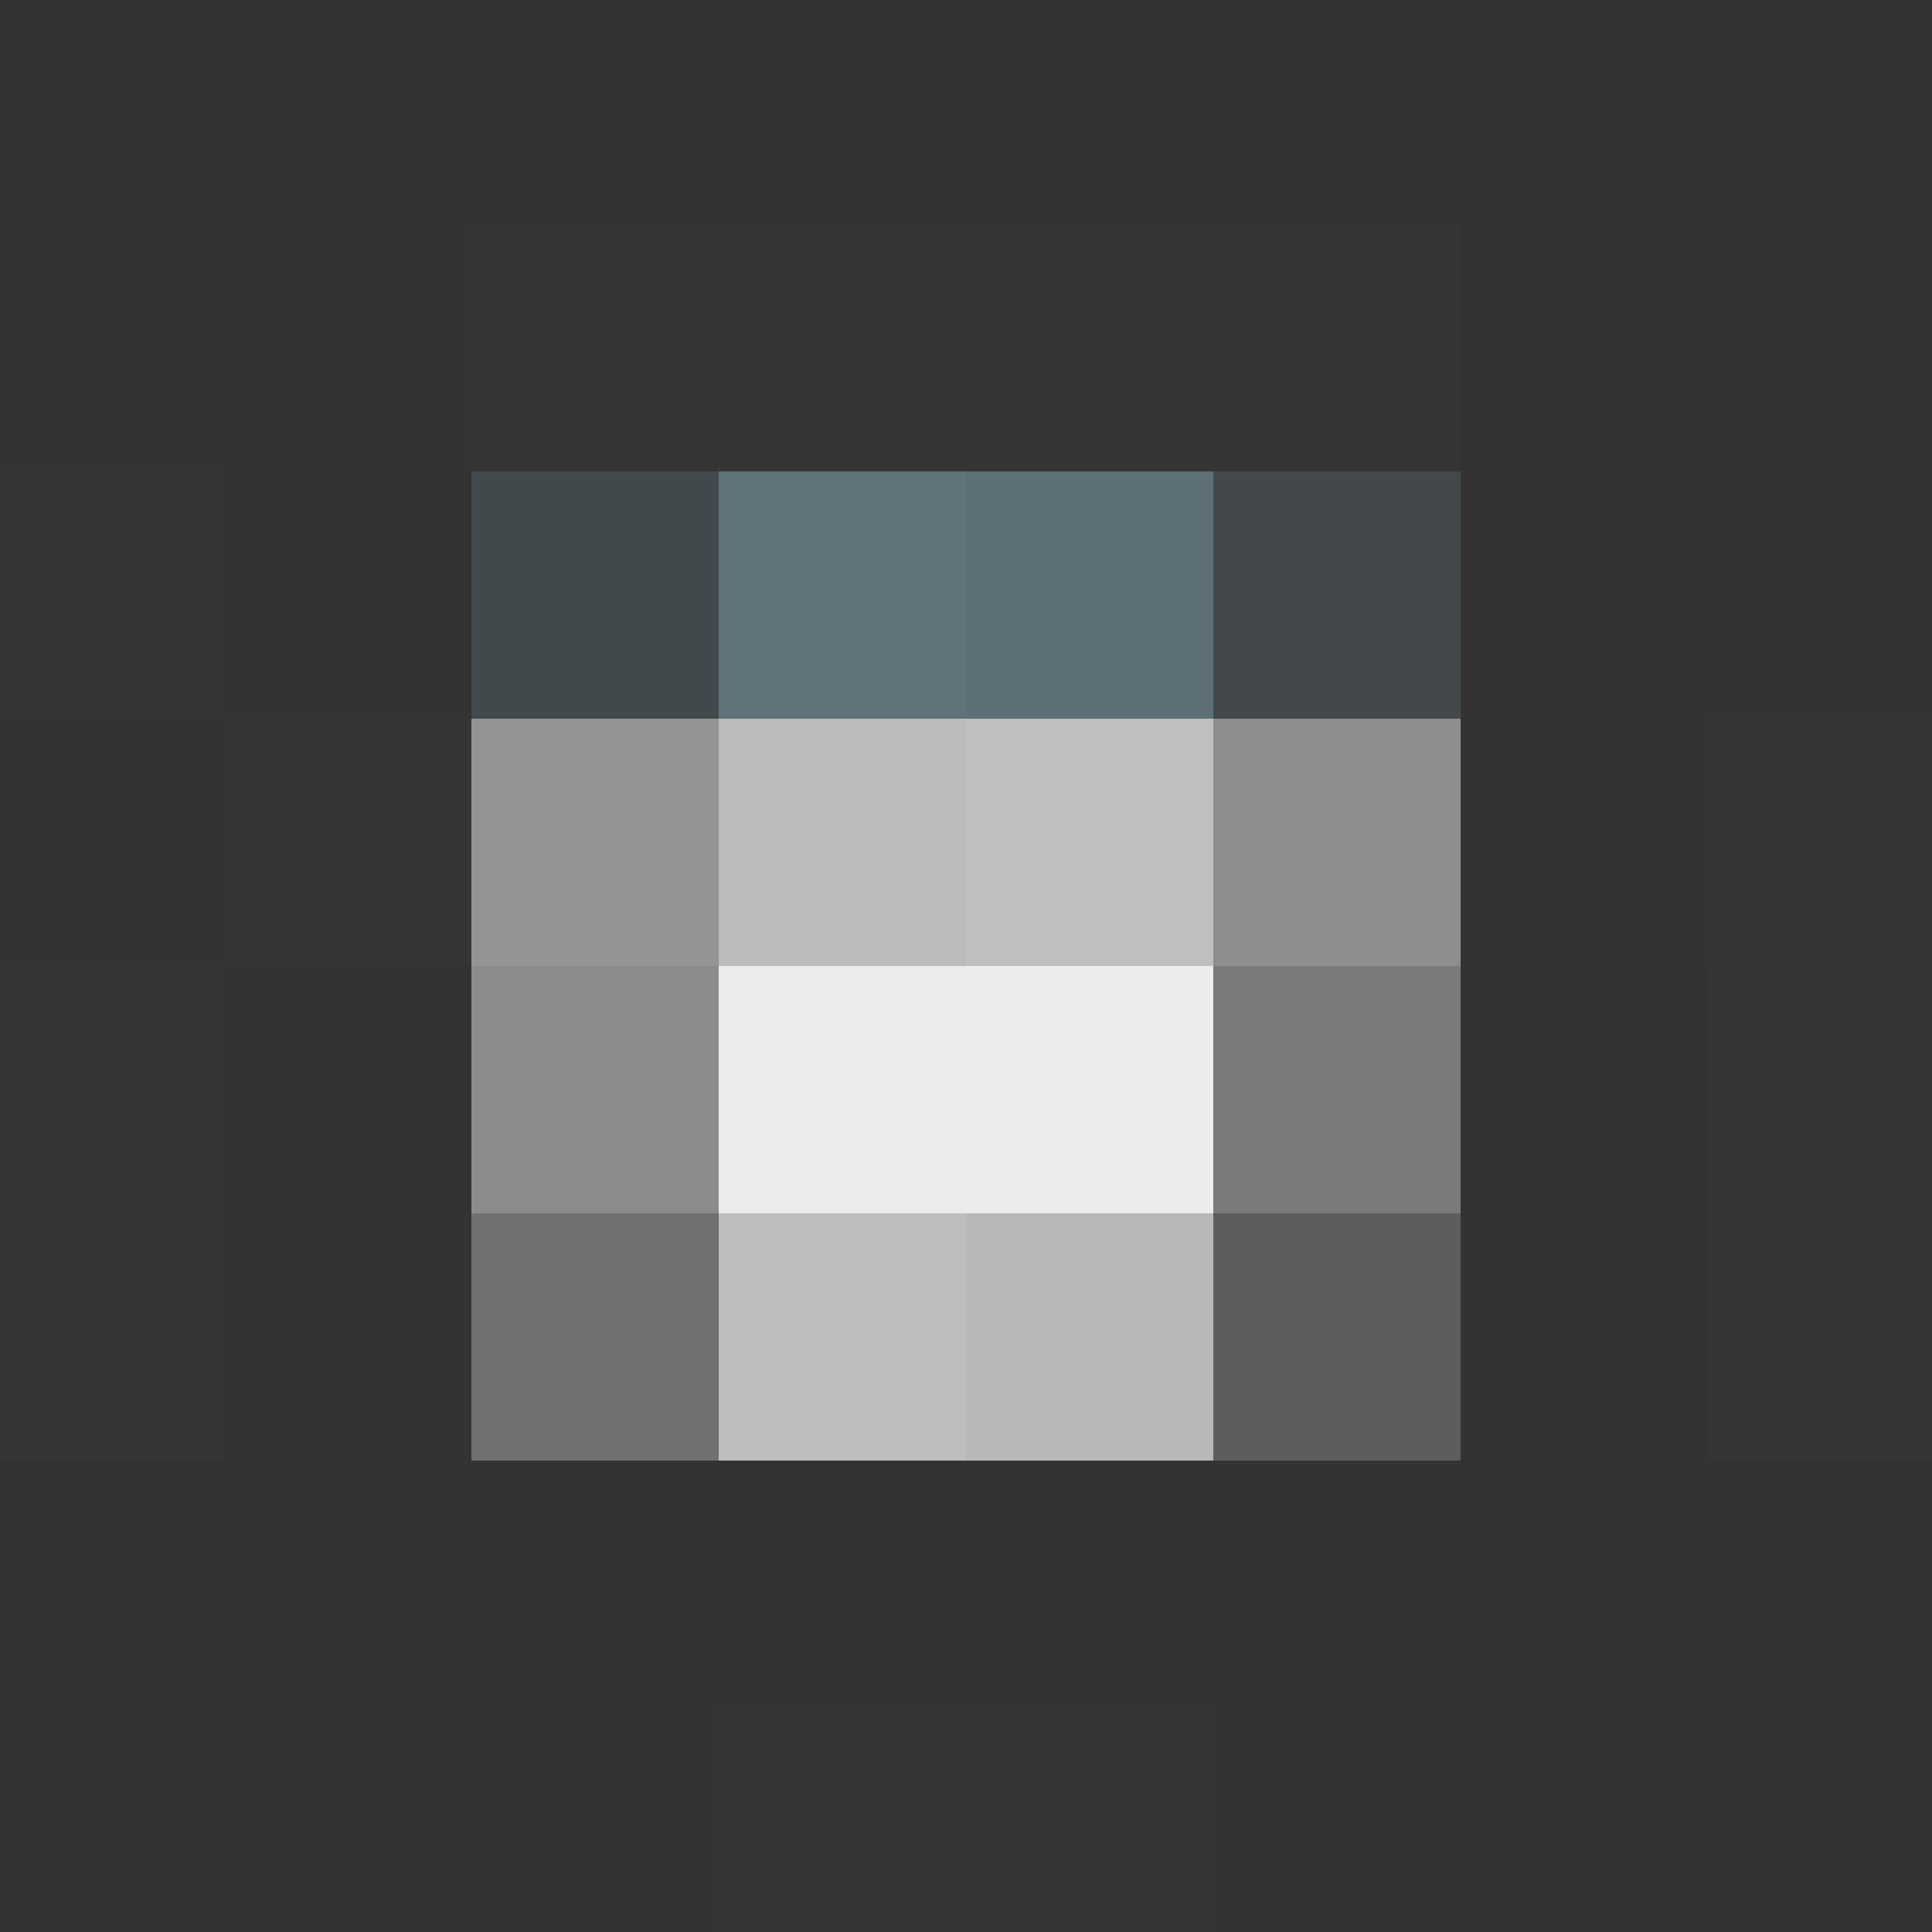
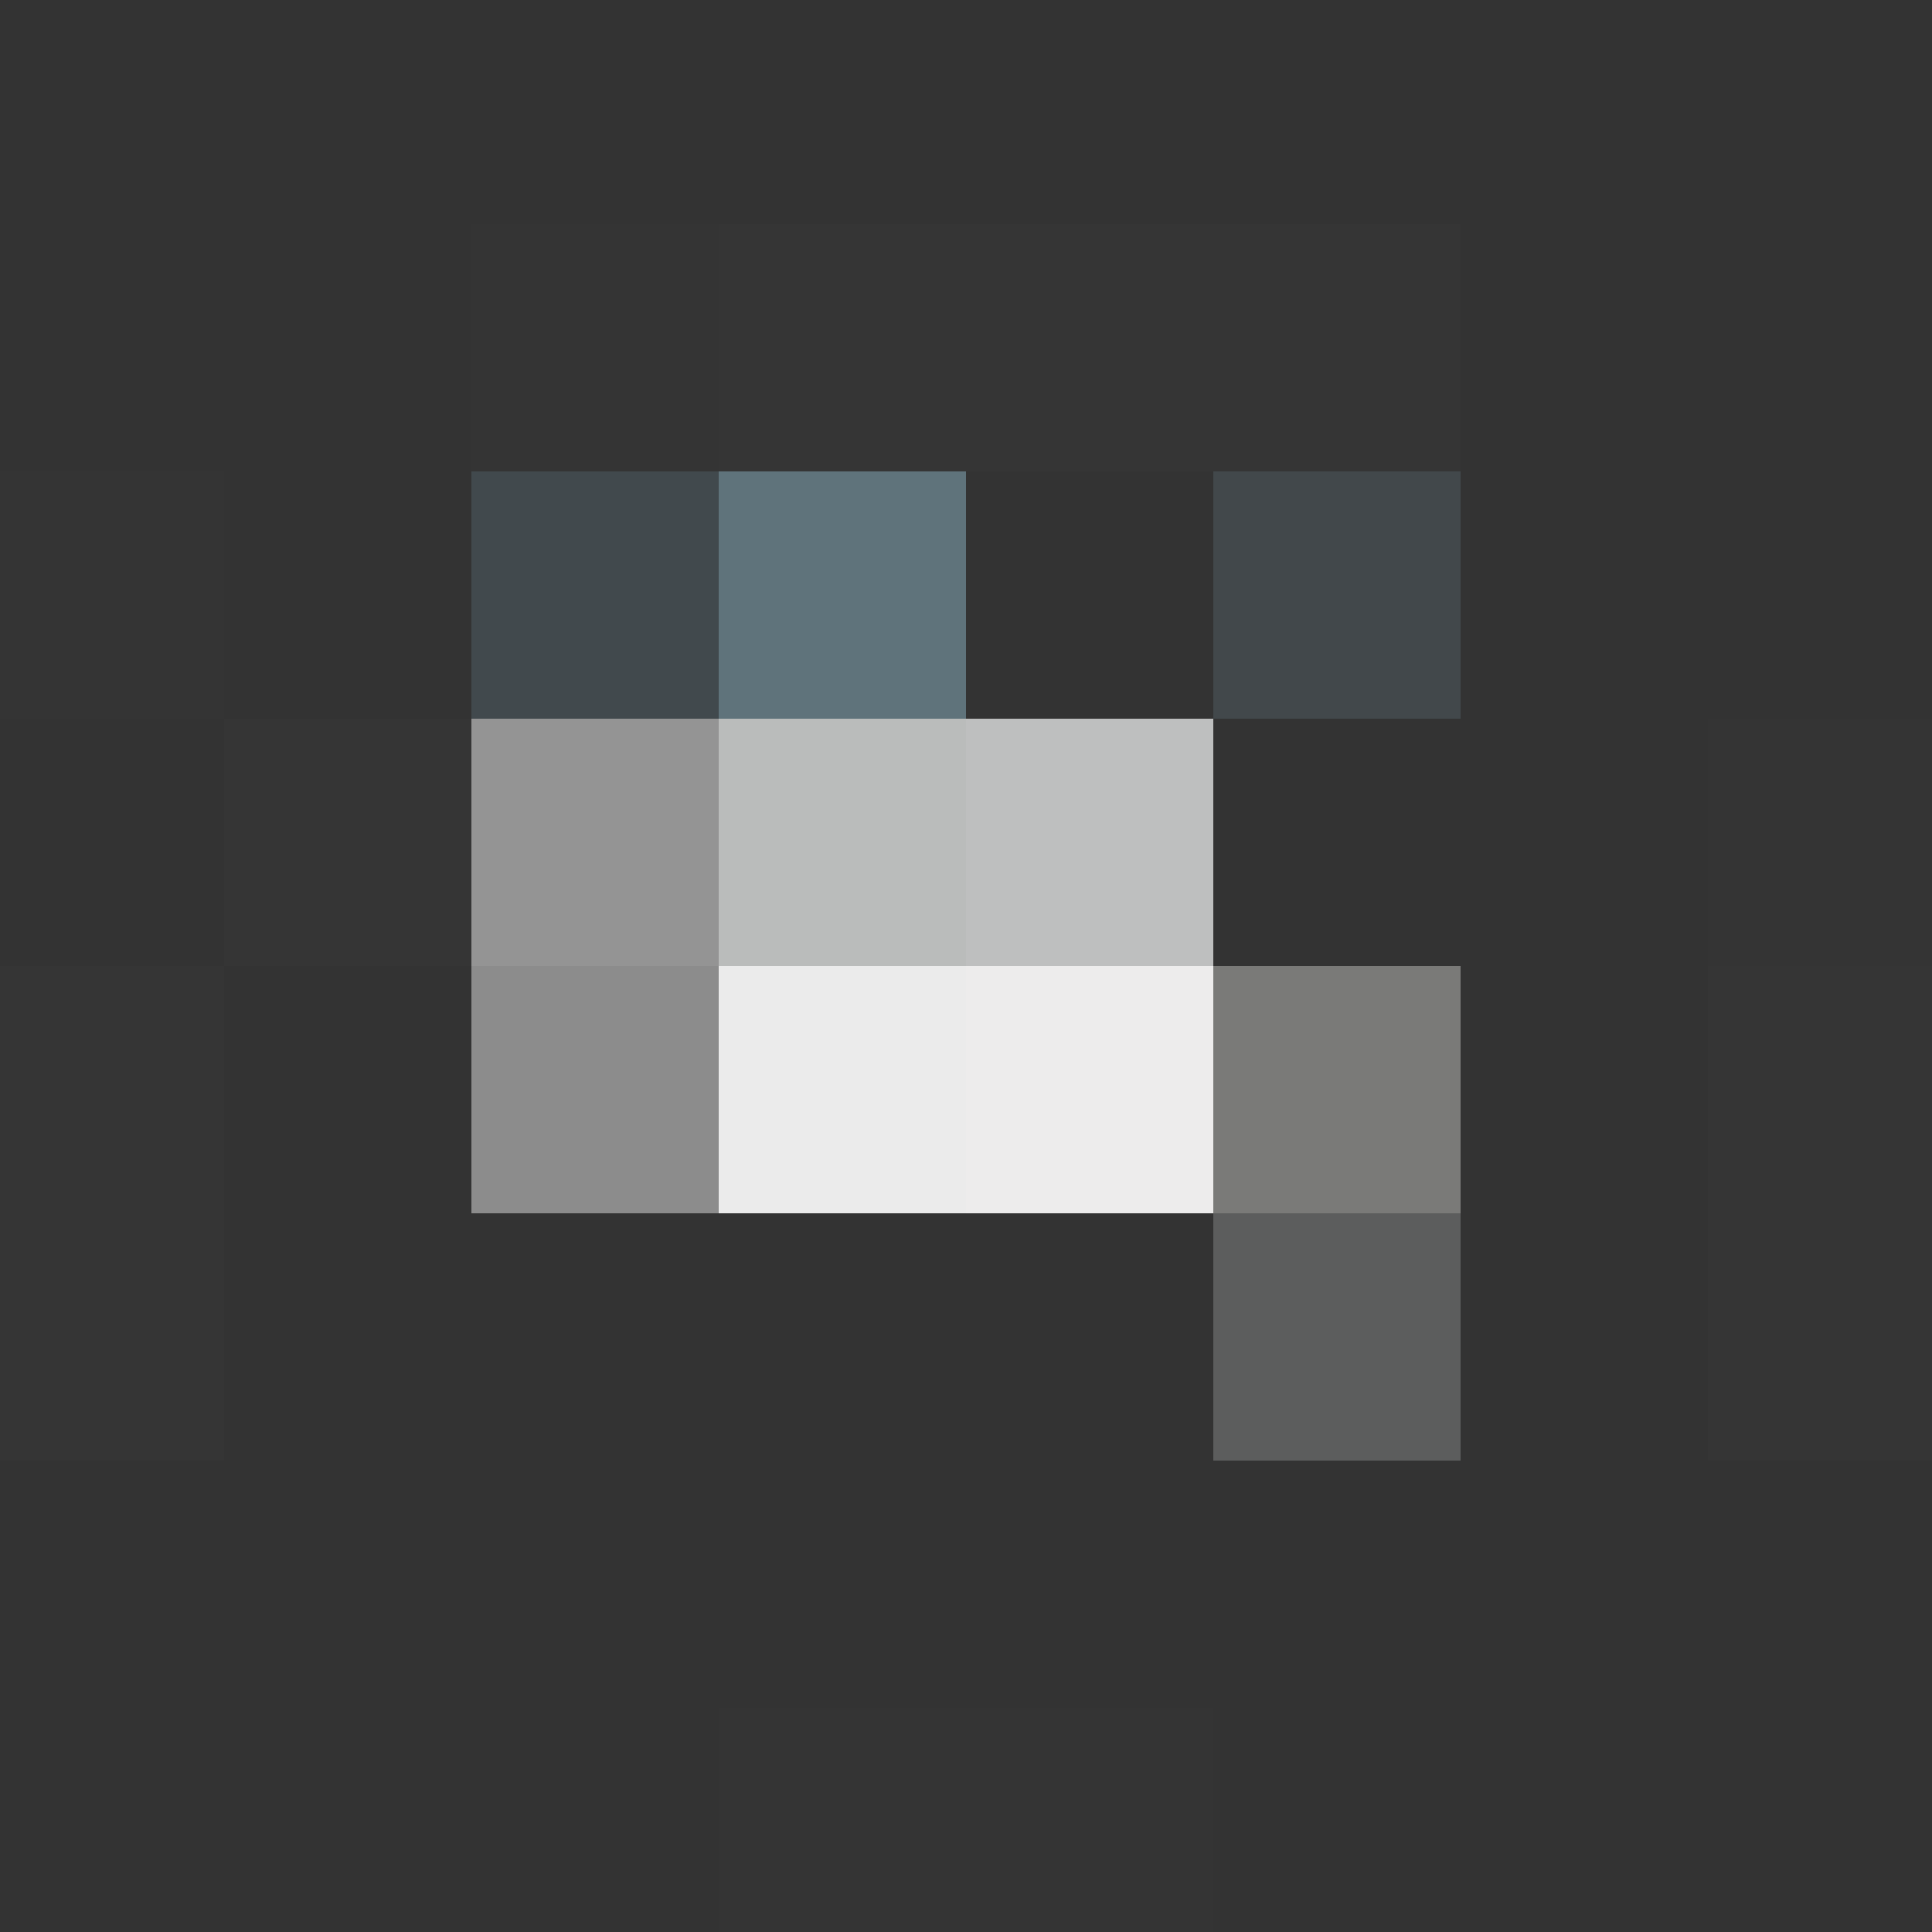
<svg xmlns="http://www.w3.org/2000/svg" width="250" height="250">
  <rect width="100%" height="100%" fill="#333333" stroke="none" />
  <g filter="blur(12px)">
    <path fill="rgba(170,170,170,0.01)" d="M61 29h32v32H61z" />
    <path fill="rgba(255,255,255,0.01)" d="M93 29h32v32H93zm32 0h32v32h-32zm32 0h32v32h-32z" />
    <path fill="rgba(127,127,127,0.01)" d="M-35 61h64v32h-64z" />
    <path fill="rgba(139,185,208,0.17)" d="M61 61h32v32H61z" />
    <path fill="rgba(146,187,204,0.47)" d="M93 61h32v32H93z" />
-     <path fill="rgba(142,183,200,0.46)" d="M125 61h32v32h-32z" />
    <path fill="rgba(146,184,204,0.16)" d="M157 61h32v32h-32z" />
    <path fill="rgba(255,255,255,0.01)" d="M29 93h32v32H29z" />
    <path fill="rgba(203,203,203,0.64)" d="M61 93h32v32H61z" />
    <path fill="rgba(198,200,199,0.92)" d="M93 93h32v32H93z" />
    <path fill="rgba(201,202,202,0.93)" d="M125 93h32v32h-32z" />
-     <path fill="rgba(212,214,214,0.56)" d="M157 93h32v32h-32z" />
+     <path fill="rgba(212,214,214,0.56)" d="M157 93h32h-32z" />
    <path fill="rgba(170,170,170,0.01)" d="M221 93h64v32h-64z" />
    <path fill="rgba(255,255,255,0.01)" d="M-35 125h64v32h-64z" />
    <path fill="rgba(224,224,224,0.52)" d="M61 125h32v32H61z" />
    <path fill="#ebebeb" d="M93 125h32v32H93z" />
    <path fill="#edecec" d="M125 125h32v32h-32z" />
    <path fill="rgba(227,227,224,0.40)" d="M157 125h32v32h-32z" />
    <path fill="rgba(255,255,255,0.01)" d="M221 125h64v32h-64zm-256 32h64v32h-64z" />
-     <path fill="rgba(217,217,217,0.37)" d="M61 157h32v32H61z" />
-     <path fill="rgba(221,221,221,0.82)" d="M93 157h32v32H93z" />
-     <path fill="rgba(213,213,213,0.82)" d="M125 157h32v32h-32z" />
    <path fill="rgba(206,210,210,0.27)" d="M157 157h32v32h-32z" />
    <path fill="rgba(255,255,255,0.01)" d="M221 157h64v32h-64z" />
    <path fill="rgba(170,170,170,0.01)" d="M93 221h32v64H93zm32 0h32v64h-32z" />
  </g>
</svg>